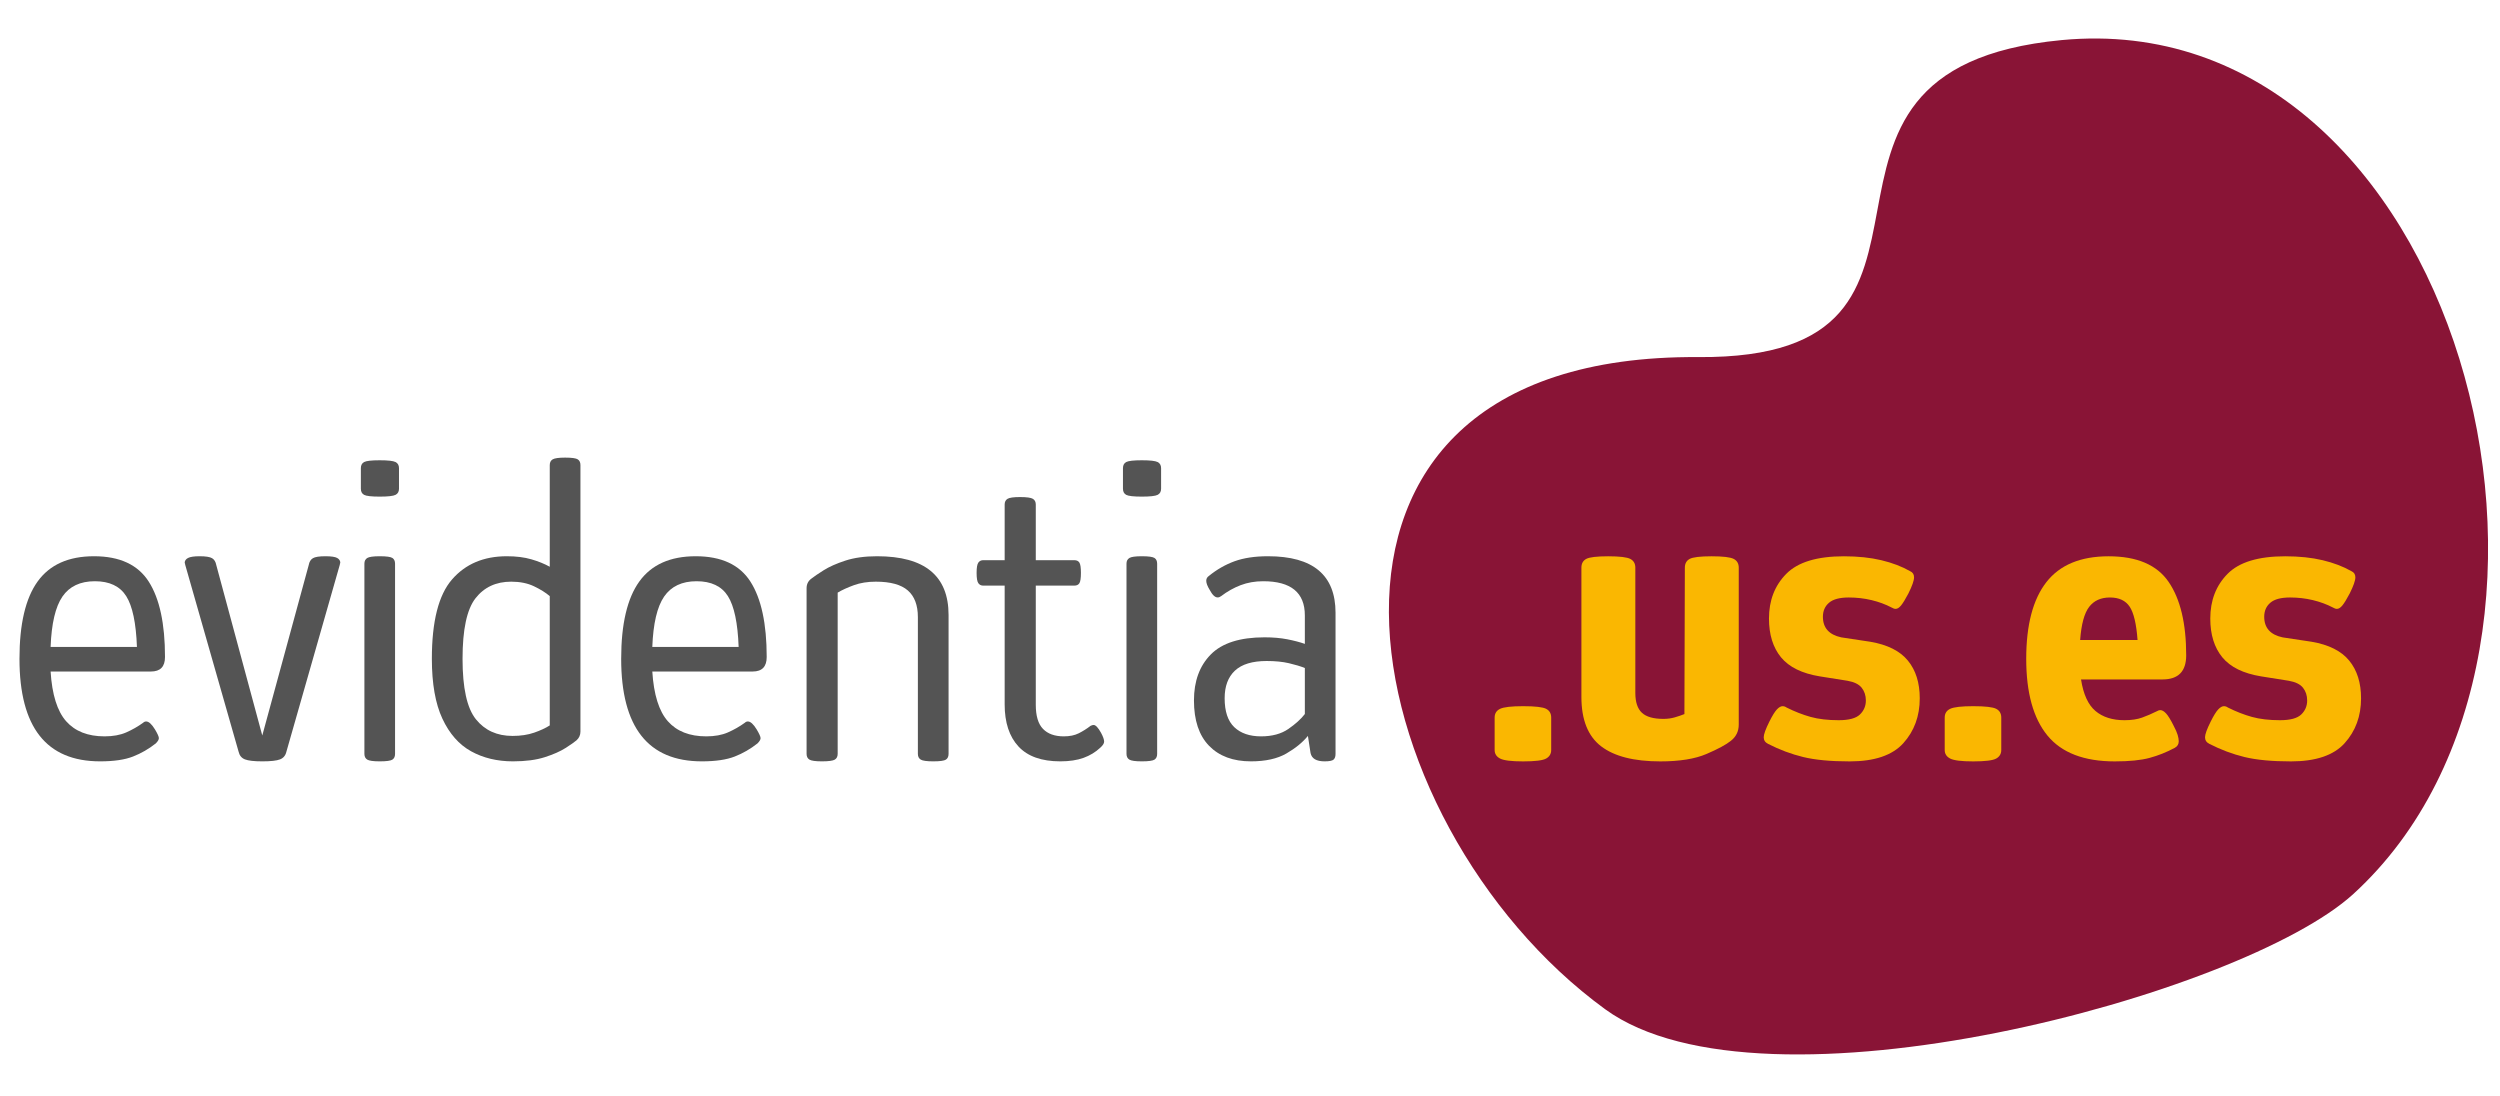
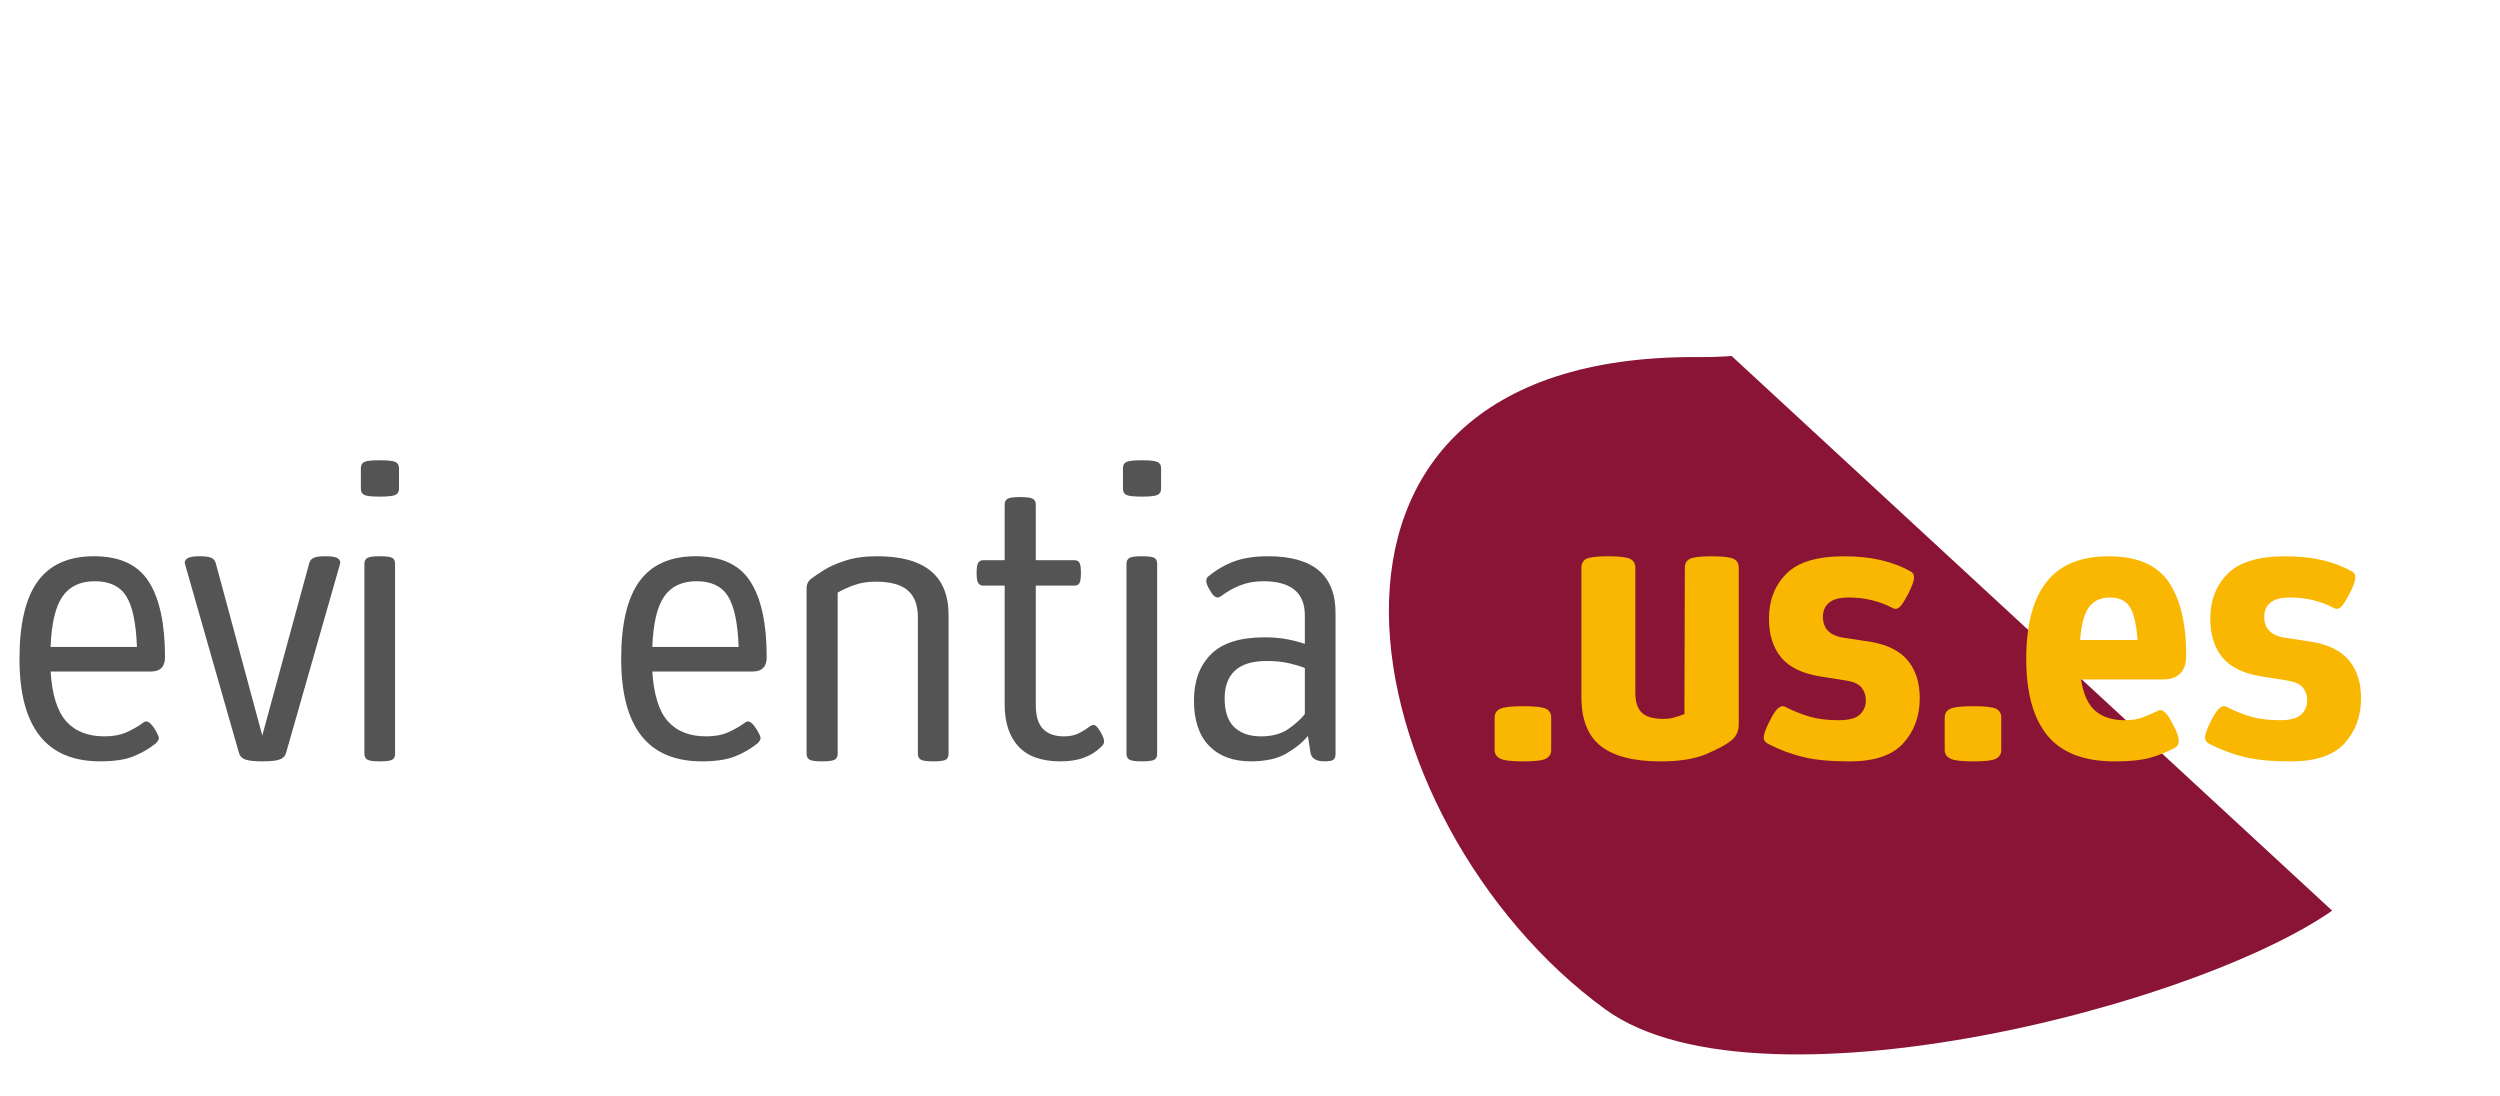
<svg xmlns="http://www.w3.org/2000/svg" width="1665" zoomAndPan="magnify" viewBox="0 0 1248.75 547.5" height="730" preserveAspectRatio="xMidYMid meet" version="1.2">
  <defs>
    <clipPath id="71df568ea3">
-       <path d="M 693 19 L 1243 19 L 1243 527 L 693 527 Z M 693 19 " />
+       <path d="M 693 19 L 1243 527 L 693 527 Z M 693 19 " />
    </clipPath>
    <clipPath id="4c8586c941">
      <path d="M 1005.371 -88.906 L 1372.727 253.863 L 973.965 681.23 L 606.605 338.457 Z M 1005.371 -88.906 " />
    </clipPath>
    <clipPath id="4ce52d0ee9">
      <path d="M 992.852 -218.129 L 1433.391 192.926 L 971.125 688.348 L 530.586 277.293 Z M 992.852 -218.129 " />
    </clipPath>
    <clipPath id="5eb8dab0c8">
      <path d="M 801.742 504.086 C 880.668 561.617 1120.199 497.109 1175.492 446.547 C 1312.863 321 1227.879 1.281 1029.793 20.023 C 874.812 34.758 999.73 179.48 848.336 178.367 C 625.285 176.781 674.703 411.543 801.742 504.086 Z M 801.742 504.086 " />
    </clipPath>
  </defs>
  <g id="67f15b29d7">
    <g clip-rule="nonzero" clip-path="url(#71df568ea3)">
      <g clip-rule="nonzero" clip-path="url(#4c8586c941)">
        <g clip-rule="nonzero" clip-path="url(#4ce52d0ee9)">
          <g clip-rule="nonzero" clip-path="url(#5eb8dab0c8)">
            <path style=" stroke:none;fill-rule:nonzero;fill:#891436;fill-opacity:1;" d="M 958.207 857.641 L 353.078 293.012 L 915.137 -309.355 L 1520.262 255.27 Z M 958.207 857.641 " />
          </g>
        </g>
      </g>
    </g>
    <g style="fill:#ffffff;fill-opacity:1;">
      <g transform="translate(645.623, 378.35)">
-         <path style="stroke:none" d="" />
-       </g>
+         </g>
    </g>
    <g style="fill:#ffffff;fill-opacity:1;">
      <g transform="translate(692.905, 378.35)">
        <path style="stroke:none" d="" />
      </g>
    </g>
    <g style="fill:#fab701;fill-opacity:1;">
      <g transform="translate(740.228, 378.35)">
        <path style="stroke:none" d="M 6.344 -3.719 L 6.344 -19.922 C 6.344 -21.961 7.254 -23.422 9.078 -24.297 C 10.91 -25.172 14.742 -25.609 20.578 -25.609 C 26.555 -25.609 30.383 -25.172 32.062 -24.297 C 33.75 -23.422 34.594 -21.961 34.594 -19.922 L 34.594 -3.719 C 34.594 -1.82 33.75 -0.398 32.062 0.547 C 30.383 1.492 26.555 1.969 20.578 1.969 C 14.742 1.969 10.91 1.492 9.078 0.547 C 7.254 -0.398 6.344 -1.82 6.344 -3.719 Z M 6.344 -3.719 " />
      </g>
    </g>
    <g style="fill:#fab701;fill-opacity:1;">
      <g transform="translate(780.943, 378.35)">
        <path style="stroke:none" d="M 8.969 -30.219 L 8.969 -94.797 C 8.969 -96.836 9.77 -98.297 11.375 -99.172 C 12.988 -100.047 16.641 -100.484 22.328 -100.484 C 28.023 -100.484 31.711 -100.047 33.391 -99.172 C 35.066 -98.297 35.906 -96.836 35.906 -94.797 L 35.906 -32.188 C 35.906 -27.656 37 -24.367 39.188 -22.328 C 41.375 -20.285 44.953 -19.266 49.922 -19.266 C 51.961 -19.266 53.859 -19.52 55.609 -20.031 C 57.359 -20.539 58.961 -21.086 60.422 -21.672 L 60.641 -94.797 C 60.641 -96.836 61.441 -98.297 63.047 -99.172 C 64.648 -100.047 68.301 -100.484 74 -100.484 C 79.688 -100.484 83.367 -100.047 85.047 -99.172 C 86.723 -98.297 87.562 -96.836 87.562 -94.797 L 87.562 -16.422 C 87.562 -13.066 86.25 -10.363 83.625 -8.312 C 81.289 -6.414 77.238 -4.227 71.469 -1.75 C 65.707 0.727 58.008 1.969 48.375 1.969 C 35.238 1.969 25.383 -0.547 18.812 -5.578 C 12.25 -10.617 8.969 -18.832 8.969 -30.219 Z M 8.969 -30.219 " />
      </g>
    </g>
    <g style="fill:#fab701;fill-opacity:1;">
      <g transform="translate(877.478, 378.35)">
        <path style="stroke:none" d="M 43.562 -100.484 C 50.57 -100.484 56.812 -99.828 62.281 -98.516 C 67.758 -97.203 72.539 -95.379 76.625 -93.047 C 77.938 -92.461 78.594 -91.441 78.594 -89.984 C 78.594 -88.367 77.645 -85.664 75.75 -81.875 C 74.289 -79.102 73.086 -77.133 72.141 -75.969 C 71.191 -74.801 70.273 -74.219 69.391 -74.219 C 68.805 -74.219 68.148 -74.438 67.422 -74.875 C 64.359 -76.477 61.004 -77.719 57.359 -78.594 C 53.711 -79.469 49.914 -79.906 45.969 -79.906 C 41.445 -79.906 38.164 -79.031 36.125 -77.281 C 34.082 -75.531 33.062 -73.195 33.062 -70.281 C 33.062 -64.727 36.125 -61.297 42.25 -59.984 L 56.703 -57.797 C 65.305 -56.336 71.578 -53.195 75.516 -48.375 C 79.461 -43.562 81.438 -37.285 81.438 -29.547 C 81.438 -20.648 78.695 -13.172 73.219 -7.109 C 67.75 -1.055 58.812 1.969 46.406 1.969 C 36.926 1.969 29.191 1.238 23.203 -0.219 C 17.223 -1.676 11.383 -3.863 5.688 -6.781 C 4.227 -7.508 3.5 -8.609 3.5 -10.078 C 3.5 -11.535 4.445 -14.16 6.344 -17.953 C 7.801 -20.867 9.039 -22.875 10.062 -23.969 C 11.094 -25.062 12.047 -25.609 12.922 -25.609 C 13.648 -25.609 14.305 -25.391 14.891 -24.953 C 18.973 -22.91 22.984 -21.344 26.922 -20.25 C 30.867 -19.156 35.539 -18.609 40.938 -18.609 C 46.039 -18.609 49.578 -19.555 51.547 -21.453 C 53.523 -23.348 54.516 -25.68 54.516 -28.453 C 54.516 -30.941 53.82 -33.062 52.438 -34.812 C 51.051 -36.562 48.676 -37.727 45.312 -38.312 L 31.531 -40.5 C 22.625 -41.957 16.16 -45.129 12.141 -50.016 C 8.129 -54.91 6.125 -61.367 6.125 -69.391 C 6.125 -78.441 9.004 -85.883 14.766 -91.719 C 20.535 -97.562 30.133 -100.484 43.562 -100.484 Z M 43.562 -100.484 " />
      </g>
    </g>
    <g style="fill:#fab701;fill-opacity:1;">
      <g transform="translate(965.038, 378.35)">
        <path style="stroke:none" d="M 6.344 -3.719 L 6.344 -19.922 C 6.344 -21.961 7.254 -23.422 9.078 -24.297 C 10.91 -25.172 14.742 -25.609 20.578 -25.609 C 26.555 -25.609 30.383 -25.172 32.062 -24.297 C 33.75 -23.422 34.594 -21.961 34.594 -19.922 L 34.594 -3.719 C 34.594 -1.82 33.75 -0.398 32.062 0.547 C 30.383 1.492 26.555 1.969 20.578 1.969 C 14.742 1.969 10.91 1.492 9.078 0.547 C 7.254 -0.398 6.344 -1.82 6.344 -3.719 Z M 6.344 -3.719 " />
      </g>
    </g>
    <g style="fill:#fab701;fill-opacity:1;">
      <g transform="translate(1005.754, 378.35)">
        <path style="stroke:none" d="M 47.5 -100.484 C 61.656 -100.484 71.648 -96.211 77.484 -87.672 C 83.328 -79.141 86.25 -66.922 86.25 -51.016 C 86.25 -42.984 82.312 -38.969 74.438 -38.969 L 33.719 -38.969 C 34.883 -31.52 37.289 -26.266 40.938 -23.203 C 44.582 -20.141 49.398 -18.609 55.391 -18.609 C 58.891 -18.609 61.844 -19.047 64.25 -19.922 C 66.656 -20.797 69.031 -21.816 71.375 -22.984 C 72.102 -23.422 72.758 -23.641 73.344 -23.641 C 74.219 -23.641 75.164 -23.094 76.188 -22 C 77.207 -20.906 78.445 -18.898 79.906 -15.984 C 80.926 -14.086 81.617 -12.516 81.984 -11.266 C 82.348 -10.023 82.531 -8.969 82.531 -8.094 C 82.531 -6.633 81.875 -5.539 80.562 -4.812 C 76.477 -2.625 72.281 -0.945 67.969 0.219 C 63.664 1.383 57.867 1.969 50.578 1.969 C 35.242 1.969 24.035 -2.332 16.953 -10.938 C 9.879 -19.551 6.344 -32.32 6.344 -49.25 C 6.344 -66.188 9.695 -78.957 16.406 -87.562 C 23.125 -96.176 33.488 -100.484 47.5 -100.484 Z M 61.953 -58.672 C 61.367 -66.703 60.055 -72.25 58.016 -75.312 C 55.973 -78.375 52.688 -79.906 48.156 -79.906 C 43.633 -79.906 40.172 -78.336 37.766 -75.203 C 35.359 -72.066 33.863 -66.555 33.281 -58.672 Z M 61.953 -58.672 " />
      </g>
    </g>
    <g style="fill:#fab701;fill-opacity:1;">
      <g transform="translate(1097.911, 378.35)">
        <path style="stroke:none" d="M 43.562 -100.484 C 50.57 -100.484 56.812 -99.828 62.281 -98.516 C 67.758 -97.203 72.539 -95.379 76.625 -93.047 C 77.938 -92.461 78.594 -91.441 78.594 -89.984 C 78.594 -88.367 77.645 -85.664 75.75 -81.875 C 74.289 -79.102 73.086 -77.133 72.141 -75.969 C 71.191 -74.801 70.273 -74.219 69.391 -74.219 C 68.805 -74.219 68.148 -74.438 67.422 -74.875 C 64.359 -76.477 61.004 -77.719 57.359 -78.594 C 53.711 -79.469 49.914 -79.906 45.969 -79.906 C 41.445 -79.906 38.164 -79.031 36.125 -77.281 C 34.082 -75.531 33.062 -73.195 33.062 -70.281 C 33.062 -64.727 36.125 -61.297 42.25 -59.984 L 56.703 -57.797 C 65.305 -56.336 71.578 -53.195 75.516 -48.375 C 79.461 -43.562 81.438 -37.285 81.438 -29.547 C 81.438 -20.648 78.695 -13.172 73.219 -7.109 C 67.75 -1.055 58.812 1.969 46.406 1.969 C 36.926 1.969 29.191 1.238 23.203 -0.219 C 17.223 -1.676 11.383 -3.863 5.688 -6.781 C 4.227 -7.508 3.5 -8.609 3.5 -10.078 C 3.5 -11.535 4.445 -14.16 6.344 -17.953 C 7.801 -20.867 9.039 -22.875 10.062 -23.969 C 11.094 -25.062 12.047 -25.609 12.922 -25.609 C 13.648 -25.609 14.305 -25.391 14.891 -24.953 C 18.973 -22.91 22.984 -21.344 26.922 -20.25 C 30.867 -19.156 35.539 -18.609 40.938 -18.609 C 46.039 -18.609 49.578 -19.555 51.547 -21.453 C 53.523 -23.348 54.516 -25.68 54.516 -28.453 C 54.516 -30.941 53.82 -33.062 52.438 -34.812 C 51.051 -36.562 48.676 -37.727 45.312 -38.312 L 31.531 -40.5 C 22.625 -41.957 16.16 -45.129 12.141 -50.016 C 8.129 -54.91 6.125 -61.367 6.125 -69.391 C 6.125 -78.441 9.004 -85.883 14.766 -91.719 C 20.535 -97.562 30.133 -100.484 43.562 -100.484 Z M 43.562 -100.484 " />
      </g>
    </g>
    <g style="fill:#545454;fill-opacity:1;">
      <g transform="translate(1.417, 378.327)">
        <path style="stroke:none" d="M 45.531 -100.484 C 58.375 -100.484 67.492 -96.25 72.891 -87.781 C 78.297 -79.32 81 -66.773 81 -50.141 C 81 -45.316 78.664 -42.906 74 -42.906 L 23.859 -42.906 C 24.586 -31.375 27.176 -23.094 31.625 -18.062 C 36.082 -13.031 42.473 -10.516 50.797 -10.516 C 55.023 -10.516 58.633 -11.172 61.625 -12.484 C 64.613 -13.797 67.426 -15.398 70.062 -17.297 C 70.5 -17.734 71.008 -17.953 71.594 -17.953 C 72.906 -17.953 74.363 -16.641 75.969 -14.016 C 77.281 -11.828 77.938 -10.363 77.938 -9.625 C 77.938 -8.895 77.426 -8.02 76.406 -7 C 72.906 -4.227 69.109 -2.039 65.016 -0.438 C 60.93 1.164 55.457 1.969 48.594 1.969 C 21.738 1.969 8.312 -15.102 8.312 -49.25 C 8.312 -66.625 11.336 -79.504 17.391 -87.891 C 23.453 -96.285 32.832 -100.484 45.531 -100.484 Z M 66.984 -55.172 C 66.547 -67.141 64.758 -75.602 61.625 -80.562 C 58.488 -85.52 53.27 -88 45.969 -88 C 38.676 -88 33.273 -85.445 29.766 -80.344 C 26.266 -75.238 24.297 -66.848 23.859 -55.172 Z M 66.984 -55.172 " />
      </g>
    </g>
    <g style="fill:#545454;fill-opacity:1;">
      <g transform="translate(90.29, 378.327)">
        <path style="stroke:none" d="M 9.406 -100.484 C 12.477 -100.484 14.562 -100.156 15.656 -99.5 C 16.75 -98.844 17.441 -97.711 17.734 -96.109 L 40.719 -10.953 L 63.922 -96.109 C 64.211 -97.711 64.906 -98.844 66 -99.5 C 67.094 -100.156 69.176 -100.484 72.25 -100.484 C 75.164 -100.484 77.133 -100.191 78.156 -99.609 C 79.176 -99.023 79.688 -98.223 79.688 -97.203 C 79.688 -97.055 79.648 -96.945 79.578 -96.875 C 79.504 -96.801 79.469 -96.617 79.469 -96.328 L 52.766 -2.844 C 52.328 -0.945 51.266 0.328 49.578 0.984 C 47.898 1.641 44.945 1.969 40.719 1.969 C 36.633 1.969 33.75 1.641 32.062 0.984 C 30.383 0.328 29.328 -0.945 28.891 -2.844 L 2.188 -96.328 C 2.188 -96.617 2.148 -96.801 2.078 -96.875 C 2.004 -96.945 1.969 -97.055 1.969 -97.203 C 1.969 -98.223 2.516 -99.023 3.609 -99.609 C 4.703 -100.191 6.633 -100.484 9.406 -100.484 Z M 9.406 -100.484 " />
      </g>
    </g>
    <g style="fill:#545454;fill-opacity:1;">
      <g transform="translate(171.721, 378.327)">
        <path style="stroke:none" d="M 17.953 -148.422 C 22.035 -148.422 24.66 -148.129 25.828 -147.547 C 26.992 -146.961 27.578 -145.941 27.578 -144.484 L 27.578 -134.203 C 27.578 -132.742 26.992 -131.723 25.828 -131.141 C 24.66 -130.555 22.035 -130.266 17.953 -130.266 C 13.867 -130.266 11.273 -130.555 10.172 -131.141 C 9.078 -131.723 8.531 -132.742 8.531 -134.203 L 8.531 -144.484 C 8.531 -145.941 9.078 -146.961 10.172 -147.547 C 11.273 -148.129 13.867 -148.422 17.953 -148.422 Z M 17.953 -100.484 C 21.305 -100.484 23.422 -100.191 24.297 -99.609 C 25.172 -99.023 25.609 -98.078 25.609 -96.766 L 25.609 -1.75 C 25.609 -0.438 25.172 0.508 24.297 1.094 C 23.422 1.676 21.305 1.969 17.953 1.969 C 14.742 1.969 12.664 1.676 11.719 1.094 C 10.77 0.508 10.297 -0.438 10.297 -1.75 L 10.297 -96.766 C 10.297 -98.078 10.77 -99.023 11.719 -99.609 C 12.664 -100.191 14.742 -100.484 17.953 -100.484 Z M 17.953 -100.484 " />
      </g>
    </g>
    <g style="fill:#545454;fill-opacity:1;">
      <g transform="translate(207.402, 378.327)">
-         <path style="stroke:none" d="M 8.312 -49.25 C 8.312 -67.938 11.664 -81.145 18.375 -88.875 C 25.094 -96.613 34.219 -100.484 45.75 -100.484 C 50.426 -100.484 54.516 -99.973 58.016 -98.953 C 61.516 -97.93 64.578 -96.691 67.203 -95.234 L 67.203 -146.016 C 67.203 -147.328 67.676 -148.273 68.625 -148.859 C 69.582 -149.453 71.664 -149.75 74.875 -149.75 C 78.227 -149.75 80.344 -149.453 81.219 -148.859 C 82.094 -148.273 82.531 -147.328 82.531 -146.016 L 82.531 -12.922 C 82.531 -11.172 81.875 -9.707 80.562 -8.531 C 79.539 -7.656 77.719 -6.379 75.094 -4.703 C 72.469 -3.023 69 -1.492 64.688 -0.109 C 60.383 1.273 55.094 1.969 48.812 1.969 C 40.938 1.969 33.969 0.289 27.906 -3.062 C 21.852 -6.414 17.07 -11.852 13.562 -19.375 C 10.062 -26.895 8.312 -36.852 8.312 -49.25 Z M 67.203 -15.984 L 67.203 -80.562 C 65.16 -82.312 62.535 -83.953 59.328 -85.484 C 56.117 -87.016 52.32 -87.781 47.938 -87.781 C 40.352 -87.781 34.406 -85.008 30.094 -79.469 C 25.789 -73.926 23.641 -63.852 23.641 -49.25 C 23.641 -34.656 25.863 -24.586 30.312 -19.047 C 34.77 -13.504 40.863 -10.734 48.594 -10.734 C 52.688 -10.734 56.301 -11.281 59.438 -12.375 C 62.57 -13.469 65.16 -14.672 67.203 -15.984 Z M 67.203 -15.984 " />
-       </g>
+         </g>
    </g>
    <g style="fill:#545454;fill-opacity:1;">
      <g transform="translate(301.967, 378.327)">
        <path style="stroke:none" d="M 45.531 -100.484 C 58.375 -100.484 67.492 -96.25 72.891 -87.781 C 78.297 -79.32 81 -66.773 81 -50.141 C 81 -45.316 78.664 -42.906 74 -42.906 L 23.859 -42.906 C 24.586 -31.375 27.176 -23.094 31.625 -18.062 C 36.082 -13.031 42.473 -10.516 50.797 -10.516 C 55.023 -10.516 58.633 -11.172 61.625 -12.484 C 64.613 -13.797 67.426 -15.398 70.062 -17.297 C 70.5 -17.734 71.008 -17.953 71.594 -17.953 C 72.906 -17.953 74.363 -16.641 75.969 -14.016 C 77.281 -11.828 77.938 -10.363 77.938 -9.625 C 77.938 -8.895 77.426 -8.02 76.406 -7 C 72.906 -4.227 69.109 -2.039 65.016 -0.438 C 60.93 1.164 55.457 1.969 48.594 1.969 C 21.738 1.969 8.312 -15.102 8.312 -49.25 C 8.312 -66.625 11.336 -79.504 17.391 -87.891 C 23.453 -96.285 32.832 -100.484 45.531 -100.484 Z M 66.984 -55.172 C 66.547 -67.141 64.758 -75.602 61.625 -80.562 C 58.488 -85.52 53.27 -88 45.969 -88 C 38.676 -88 33.273 -85.445 29.766 -80.344 C 26.266 -75.238 24.297 -66.848 23.859 -55.172 Z M 66.984 -55.172 " />
      </g>
    </g>
    <g style="fill:#545454;fill-opacity:1;">
      <g transform="translate(390.84, 378.327)">
        <path style="stroke:none" d="M 12.047 -1.75 L 12.047 -84.5 C 12.047 -86.539 12.848 -88.145 14.453 -89.312 C 15.766 -90.344 17.805 -91.734 20.578 -93.484 C 23.348 -95.234 26.957 -96.836 31.406 -98.297 C 35.863 -99.754 41.156 -100.484 47.281 -100.484 C 71.07 -100.484 82.969 -90.707 82.969 -71.156 L 82.969 -1.75 C 82.969 -0.438 82.531 0.508 81.656 1.094 C 80.781 1.676 78.664 1.969 75.312 1.969 C 72.102 1.969 70.02 1.676 69.062 1.094 C 68.113 0.508 67.641 -0.438 67.641 -1.75 L 67.641 -70.062 C 67.641 -76.039 65.961 -80.488 62.609 -83.406 C 59.254 -86.32 53.926 -87.781 46.625 -87.781 C 42.539 -87.781 38.895 -87.195 35.688 -86.031 C 32.477 -84.863 29.773 -83.625 27.578 -82.312 L 27.578 -1.75 C 27.578 -0.438 27.102 0.508 26.156 1.094 C 25.207 1.676 23.055 1.969 19.703 1.969 C 16.492 1.969 14.414 1.676 13.469 1.094 C 12.52 0.508 12.047 -0.438 12.047 -1.75 Z M 12.047 -1.75 " />
      </g>
    </g>
    <g style="fill:#545454;fill-opacity:1;">
      <g transform="translate(485.843, 378.327)">
        <path style="stroke:none" d="M 23.641 -130.047 C 26.992 -130.047 29.145 -129.75 30.094 -129.156 C 31.051 -128.57 31.531 -127.625 31.531 -126.312 L 31.531 -98.516 L 50.797 -98.516 C 51.961 -98.516 52.801 -98.113 53.312 -97.312 C 53.82 -96.508 54.078 -94.797 54.078 -92.172 C 54.078 -89.535 53.82 -87.816 53.312 -87.016 C 52.801 -86.211 51.961 -85.812 50.797 -85.812 L 31.531 -85.812 L 31.531 -26.266 C 31.531 -20.723 32.734 -16.711 35.141 -14.234 C 37.547 -11.754 41.008 -10.516 45.531 -10.516 C 48.457 -10.516 50.941 -11.023 52.984 -12.047 C 55.023 -13.066 56.992 -14.305 58.891 -15.766 C 59.473 -16.055 59.984 -16.203 60.422 -16.203 C 61.441 -16.203 62.68 -14.891 64.141 -12.266 C 65.16 -10.359 65.672 -8.895 65.672 -7.875 C 65.672 -7 65.016 -5.977 63.703 -4.812 C 61.367 -2.625 58.598 -0.945 55.391 0.219 C 52.18 1.383 48.312 1.969 43.781 1.969 C 34.438 1.969 27.469 -0.508 22.875 -5.469 C 18.281 -10.438 15.984 -17.441 15.984 -26.484 L 15.984 -85.812 L 5.25 -85.812 C 4.227 -85.812 3.426 -86.211 2.844 -87.016 C 2.258 -87.816 1.969 -89.535 1.969 -92.172 C 1.969 -94.797 2.258 -96.508 2.844 -97.312 C 3.426 -98.113 4.227 -98.516 5.25 -98.516 L 15.984 -98.516 L 15.984 -126.312 C 15.984 -127.625 16.457 -128.57 17.406 -129.156 C 18.352 -129.75 20.43 -130.047 23.641 -130.047 Z M 23.641 -130.047 " />
      </g>
    </g>
    <g style="fill:#545454;fill-opacity:1;">
      <g transform="translate(552.388, 378.327)">
        <path style="stroke:none" d="M 17.953 -148.422 C 22.035 -148.422 24.66 -148.129 25.828 -147.547 C 26.992 -146.961 27.578 -145.941 27.578 -144.484 L 27.578 -134.203 C 27.578 -132.742 26.992 -131.723 25.828 -131.141 C 24.66 -130.555 22.035 -130.266 17.953 -130.266 C 13.867 -130.266 11.273 -130.555 10.172 -131.141 C 9.078 -131.723 8.531 -132.742 8.531 -134.203 L 8.531 -144.484 C 8.531 -145.941 9.078 -146.961 10.172 -147.547 C 11.273 -148.129 13.867 -148.422 17.953 -148.422 Z M 17.953 -100.484 C 21.305 -100.484 23.422 -100.191 24.297 -99.609 C 25.172 -99.023 25.609 -98.078 25.609 -96.766 L 25.609 -1.75 C 25.609 -0.438 25.172 0.508 24.297 1.094 C 23.422 1.676 21.305 1.969 17.953 1.969 C 14.742 1.969 12.664 1.676 11.719 1.094 C 10.77 0.508 10.297 -0.438 10.297 -1.75 L 10.297 -96.766 C 10.297 -98.078 10.77 -99.023 11.719 -99.609 C 12.664 -100.191 14.742 -100.484 17.953 -100.484 Z M 17.953 -100.484 " />
      </g>
    </g>
    <g style="fill:#545454;fill-opacity:1;">
      <g transform="translate(588.069, 378.327)">
        <path style="stroke:none" d="M 45.312 -100.484 C 67.789 -100.484 79.031 -91.07 79.031 -72.25 L 79.031 -1.75 C 79.031 -0.438 78.703 0.508 78.047 1.094 C 77.391 1.676 75.895 1.969 73.562 1.969 C 69.469 1.969 67.129 0.582 66.547 -2.188 L 65.234 -10.734 C 62.609 -7.516 59.031 -4.594 54.5 -1.969 C 49.977 0.656 44.07 1.969 36.781 1.969 C 27.875 1.969 20.898 -0.617 15.859 -5.797 C 10.828 -10.984 8.312 -18.535 8.312 -28.453 C 8.312 -38.086 11.117 -45.75 16.734 -51.438 C 22.359 -57.133 31.301 -59.984 43.562 -59.984 C 47.801 -59.984 51.598 -59.656 54.953 -59 C 58.305 -58.344 61.223 -57.578 63.703 -56.703 L 63.703 -70.938 C 63.703 -82.312 56.77 -88 42.906 -88 C 38.82 -88 35.062 -87.344 31.625 -86.031 C 28.195 -84.719 24.953 -82.895 21.891 -80.562 C 21.305 -80.125 20.723 -79.906 20.141 -79.906 C 18.828 -79.906 17.516 -81.145 16.203 -83.625 C 15.035 -85.52 14.453 -87.051 14.453 -88.219 C 14.453 -89.25 14.891 -90.055 15.766 -90.641 C 19.703 -93.848 23.969 -96.289 28.562 -97.969 C 33.164 -99.645 38.75 -100.484 45.312 -100.484 Z M 63.703 -21.672 L 63.703 -44.656 C 61.516 -45.531 58.852 -46.332 55.719 -47.062 C 52.582 -47.789 48.895 -48.156 44.656 -48.156 C 37.508 -48.156 32.219 -46.551 28.781 -43.344 C 25.352 -40.133 23.641 -35.535 23.641 -29.547 C 23.641 -22.984 25.242 -18.172 28.453 -15.109 C 31.672 -12.047 36.125 -10.516 41.812 -10.516 C 47.363 -10.516 51.926 -11.754 55.5 -14.234 C 59.07 -16.711 61.805 -19.191 63.703 -21.672 Z M 63.703 -21.672 " />
      </g>
    </g>
  </g>
</svg>